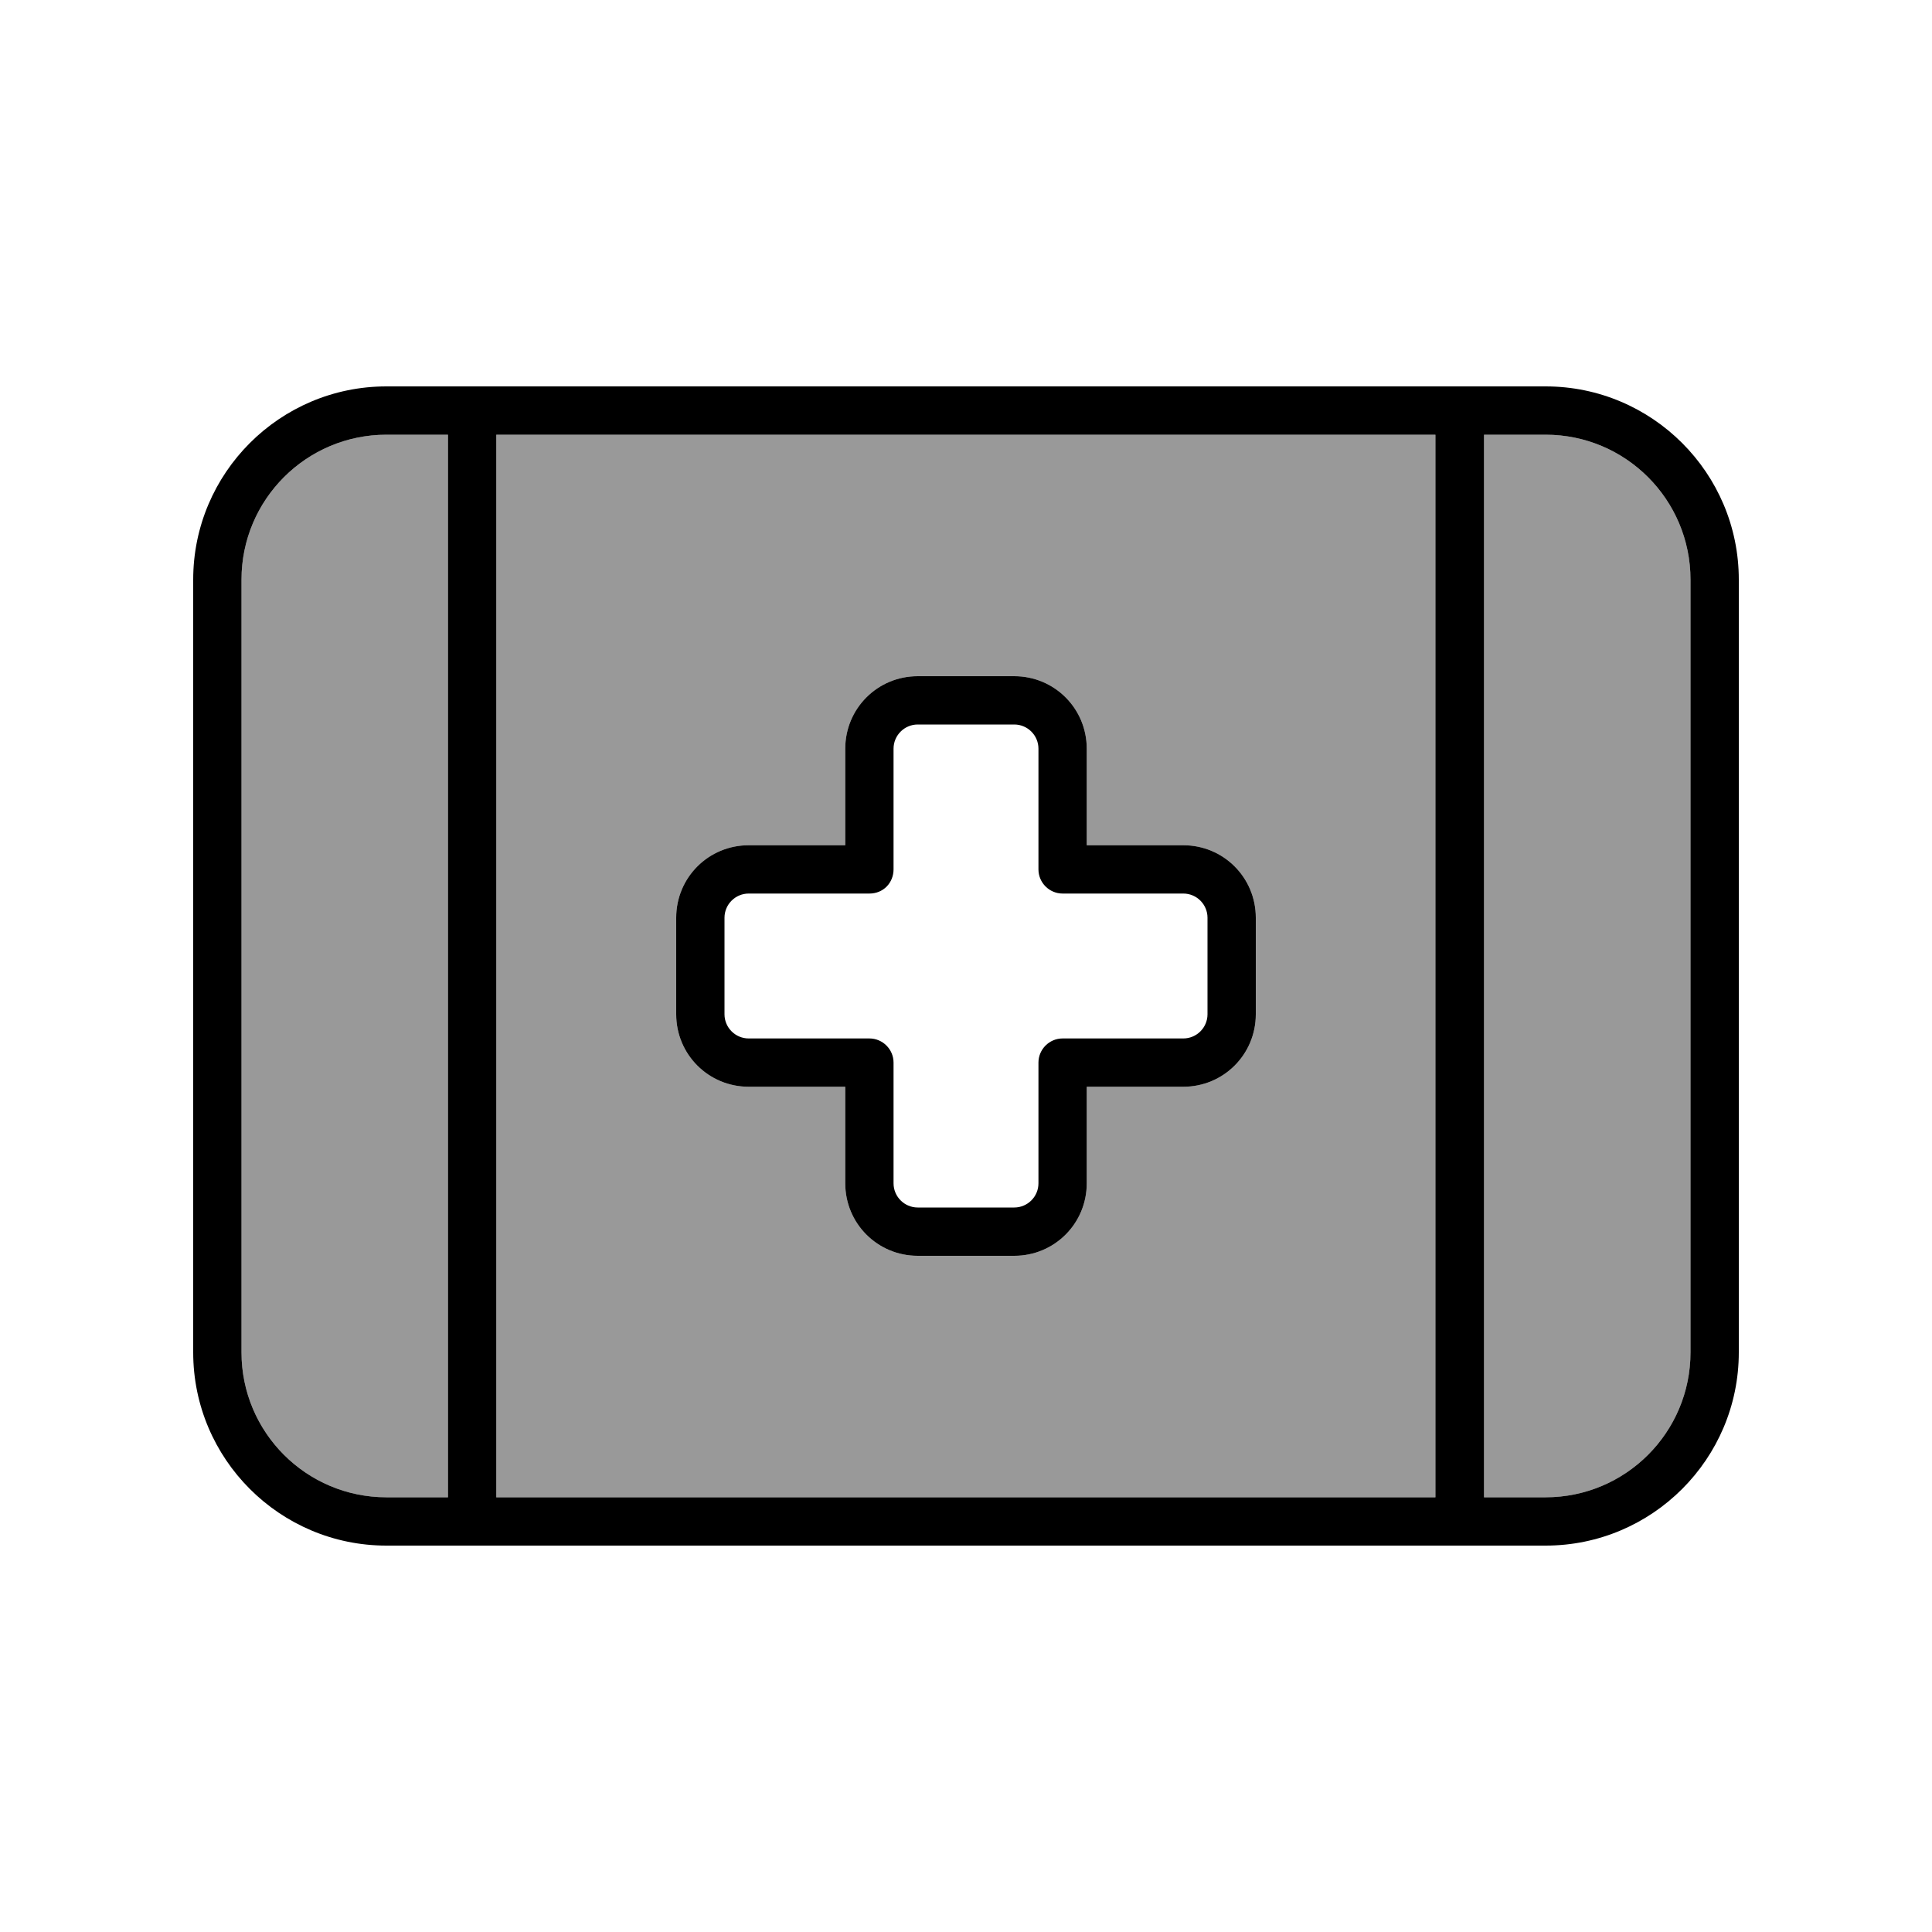
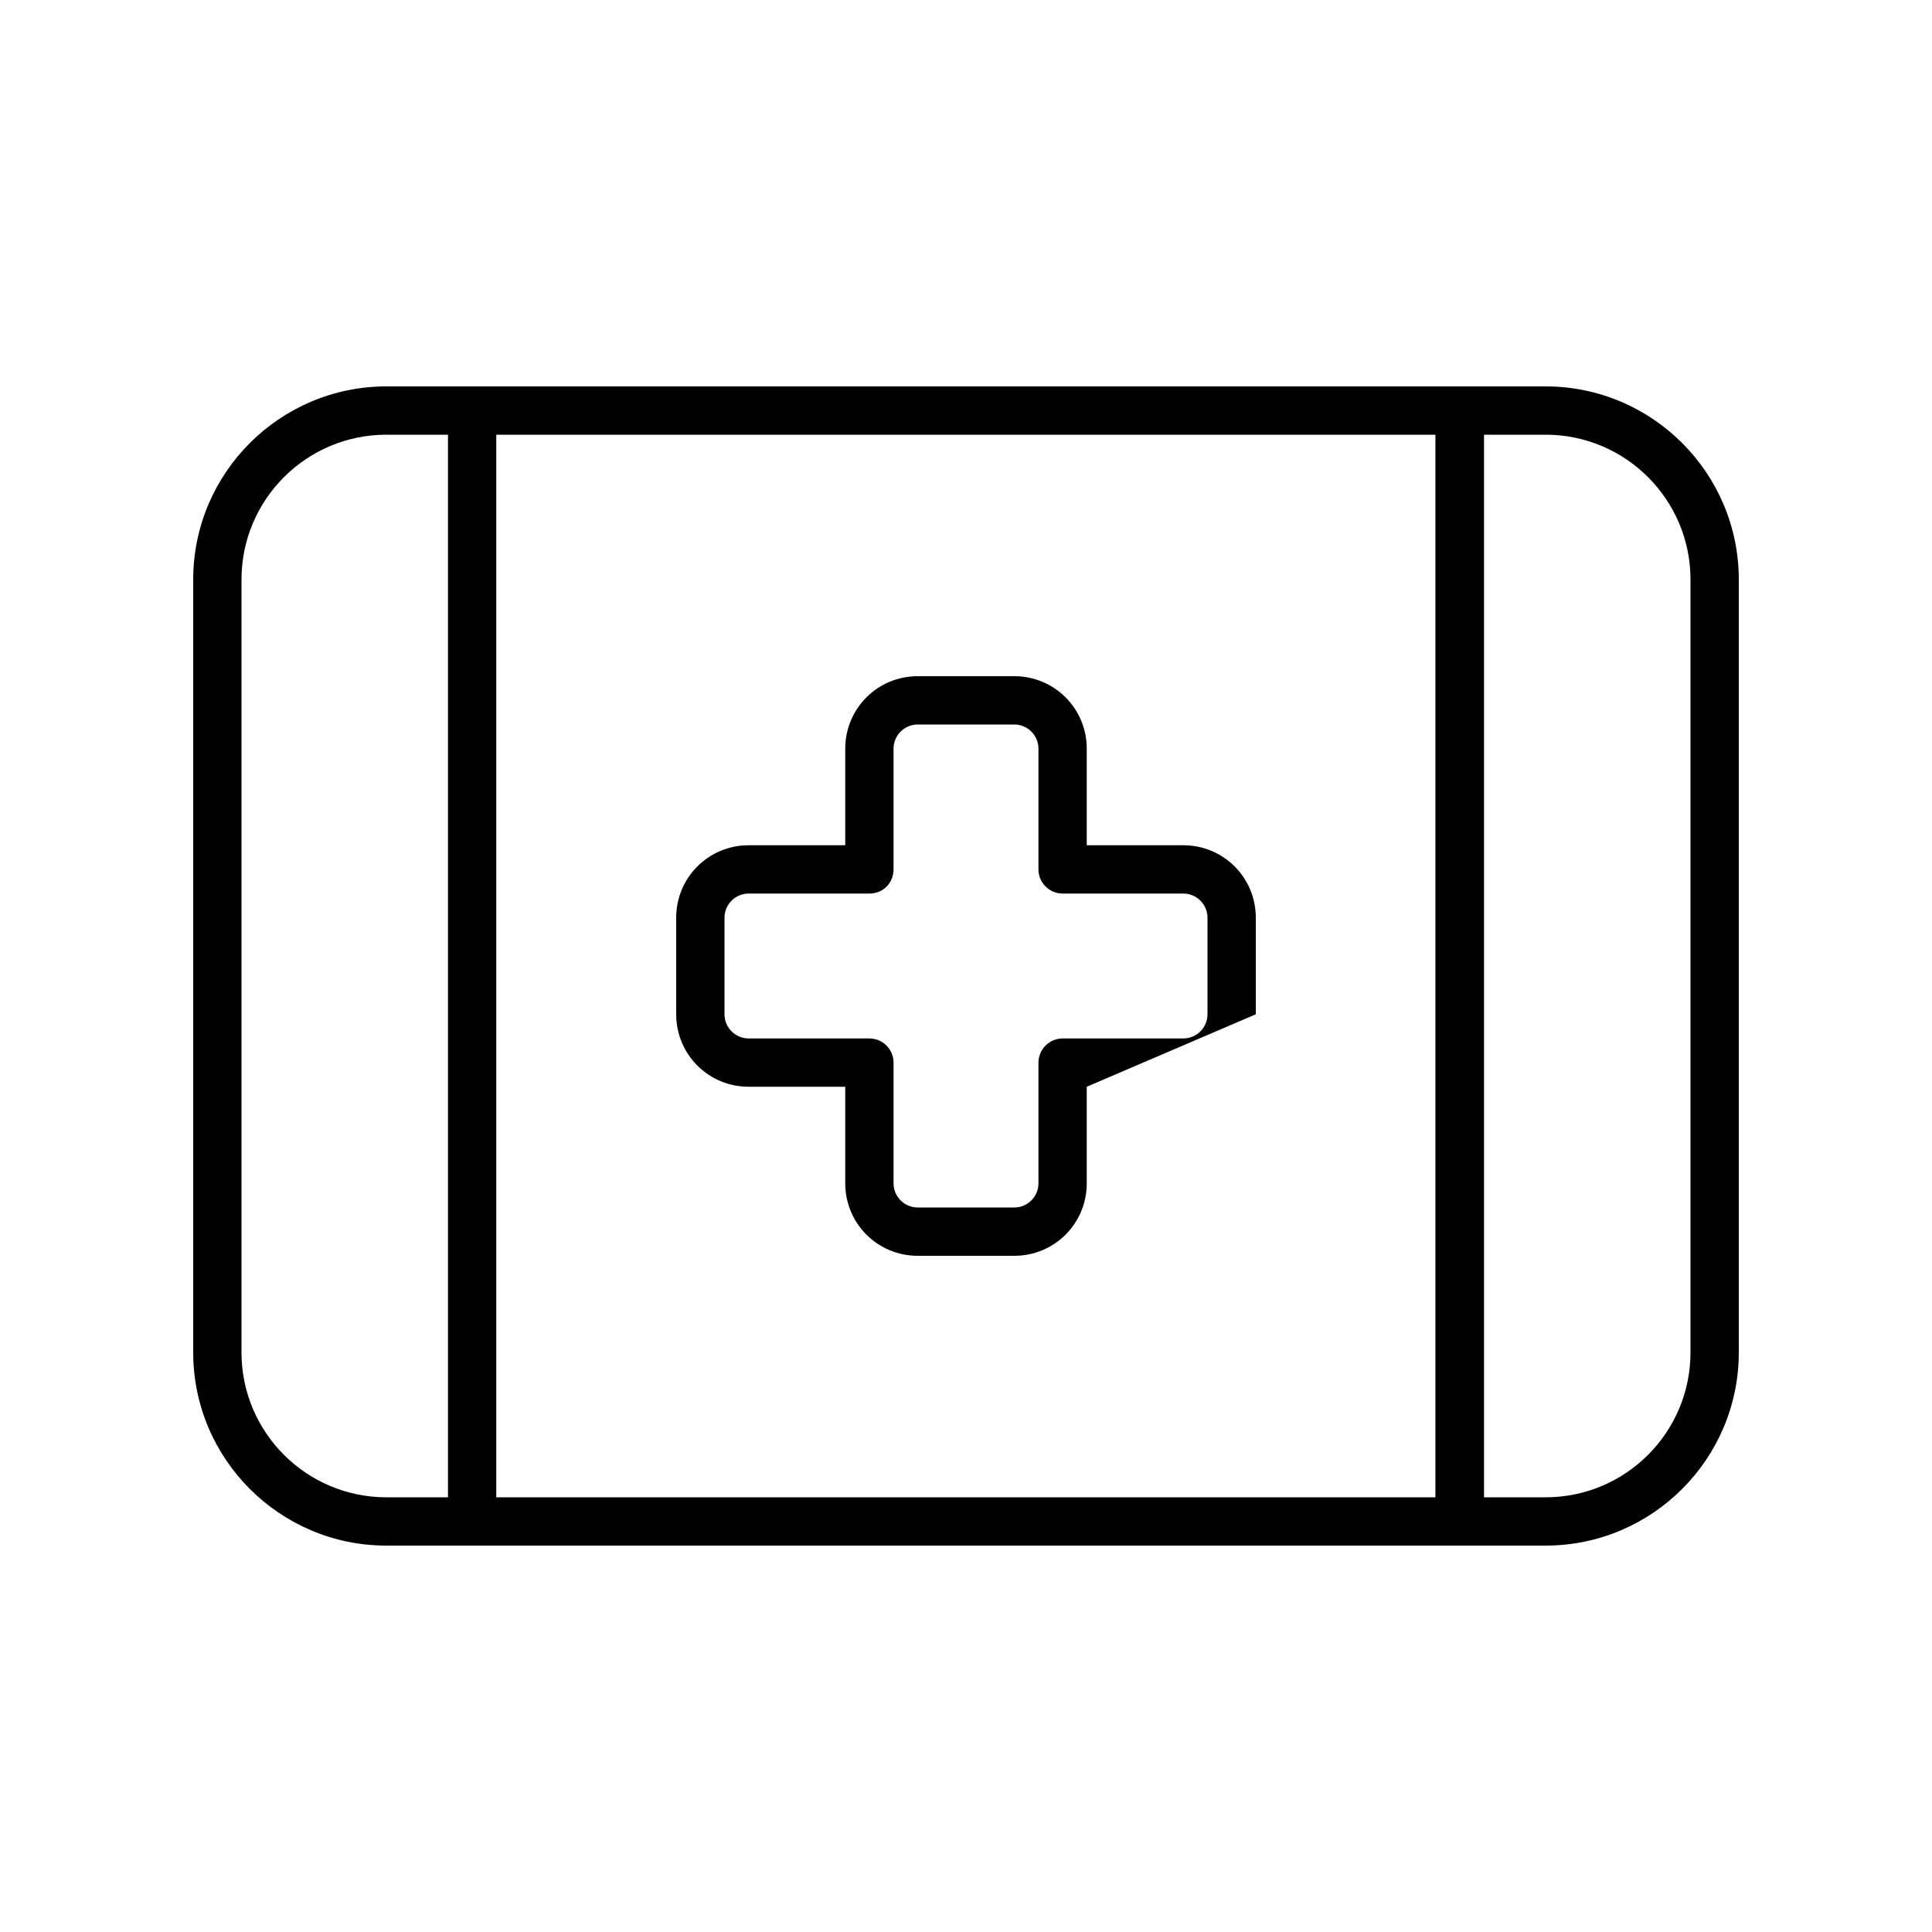
<svg xmlns="http://www.w3.org/2000/svg" viewBox="0 0 640 640">
-   <path opacity=".4" fill="currentColor" d="M80 192L80 448C80 474.5 101.5 496 128 496L148.4 496L148.4 144L128 144C101.5 144 80 165.5 80 192zM164.4 144L164.4 496L475.5 496L475.5 144L164.4 144zM224 304C224 290.7 234.7 280 248 280L280 280L280 248C280 234.7 290.7 224 304 224L336 224C349.3 224 360 234.7 360 248L360 280L392 280C405.3 280 416 290.7 416 304L416 336C416 349.3 405.3 360 392 360L360 360L360 392C360 405.3 349.3 416 336 416L304 416C290.7 416 280 405.3 280 392L280 360L248 360C234.7 360 224 349.3 224 336L224 304zM491.6 144L491.6 496L512 496C538.5 496 560 474.5 560 448L560 192C560 165.5 538.5 144 512 144L491.6 144z" />
-   <path fill="currentColor" d="M164.4 496L475.5 496L475.5 144L164.4 144L164.4 496zM148.4 496L148.4 144L128 144C101.5 144 80 165.5 80 192L80 448C80 474.5 101.5 496 128 496L148.4 496zM128 128L512 128C547.3 128 576 156.7 576 192L576 448C576 483.3 547.3 512 512 512L128 512C92.7 512 64 483.3 64 448L64 192C64 156.7 92.7 128 128 128zM491.6 496L512 496C538.5 496 560 474.5 560 448L560 192C560 165.5 538.5 144 512 144L491.6 144L491.6 496zM296 248L296 288C296 290.1 295.2 292.2 293.7 293.7C292.2 295.2 290.2 296 288 296L248 296C243.6 296 240 299.6 240 304L240 336C240 340.4 243.6 344 248 344L288 344C292.4 344 296 347.6 296 352L296 392C296 396.4 299.6 400 304 400L336 400C340.4 400 344 396.4 344 392L344 352C344 347.6 347.6 344 352 344L392 344C396.4 344 400 340.4 400 336L400 304C400 299.6 396.4 296 392 296L352 296C347.6 296 344 292.4 344 288L344 248C344 243.6 340.4 240 336 240L304 240C299.6 240 296 243.6 296 248zM304 224L336 224C349.3 224 360 234.7 360 248L360 280L392 280C405.3 280 416 290.7 416 304L416 336C416 349.3 405.3 360 392 360L360 360L360 392C360 405.3 349.3 416 336 416L304 416C290.7 416 280 405.3 280 392L280 360L248 360C234.7 360 224 349.3 224 336L224 304C224 290.7 234.7 280 248 280L280 280L280 248C280 234.7 290.7 224 304 224z" />
+   <path fill="currentColor" d="M164.4 496L475.5 496L475.5 144L164.4 144L164.4 496zM148.4 496L148.4 144L128 144C101.5 144 80 165.5 80 192L80 448C80 474.5 101.5 496 128 496L148.4 496zM128 128L512 128C547.3 128 576 156.7 576 192L576 448C576 483.3 547.3 512 512 512L128 512C92.7 512 64 483.3 64 448L64 192C64 156.7 92.7 128 128 128zM491.6 496L512 496C538.5 496 560 474.5 560 448L560 192C560 165.5 538.5 144 512 144L491.6 144L491.6 496zM296 248L296 288C296 290.1 295.2 292.2 293.7 293.7C292.2 295.2 290.2 296 288 296L248 296C243.6 296 240 299.6 240 304L240 336C240 340.4 243.6 344 248 344L288 344C292.4 344 296 347.6 296 352L296 392C296 396.4 299.6 400 304 400L336 400C340.4 400 344 396.4 344 392L344 352C344 347.6 347.6 344 352 344L392 344C396.4 344 400 340.4 400 336L400 304C400 299.6 396.4 296 392 296L352 296C347.6 296 344 292.4 344 288L344 248C344 243.6 340.4 240 336 240L304 240C299.6 240 296 243.6 296 248zM304 224L336 224C349.3 224 360 234.7 360 248L360 280L392 280C405.3 280 416 290.7 416 304L416 336L360 360L360 392C360 405.3 349.3 416 336 416L304 416C290.7 416 280 405.3 280 392L280 360L248 360C234.7 360 224 349.3 224 336L224 304C224 290.7 234.7 280 248 280L280 280L280 248C280 234.7 290.7 224 304 224z" />
</svg>